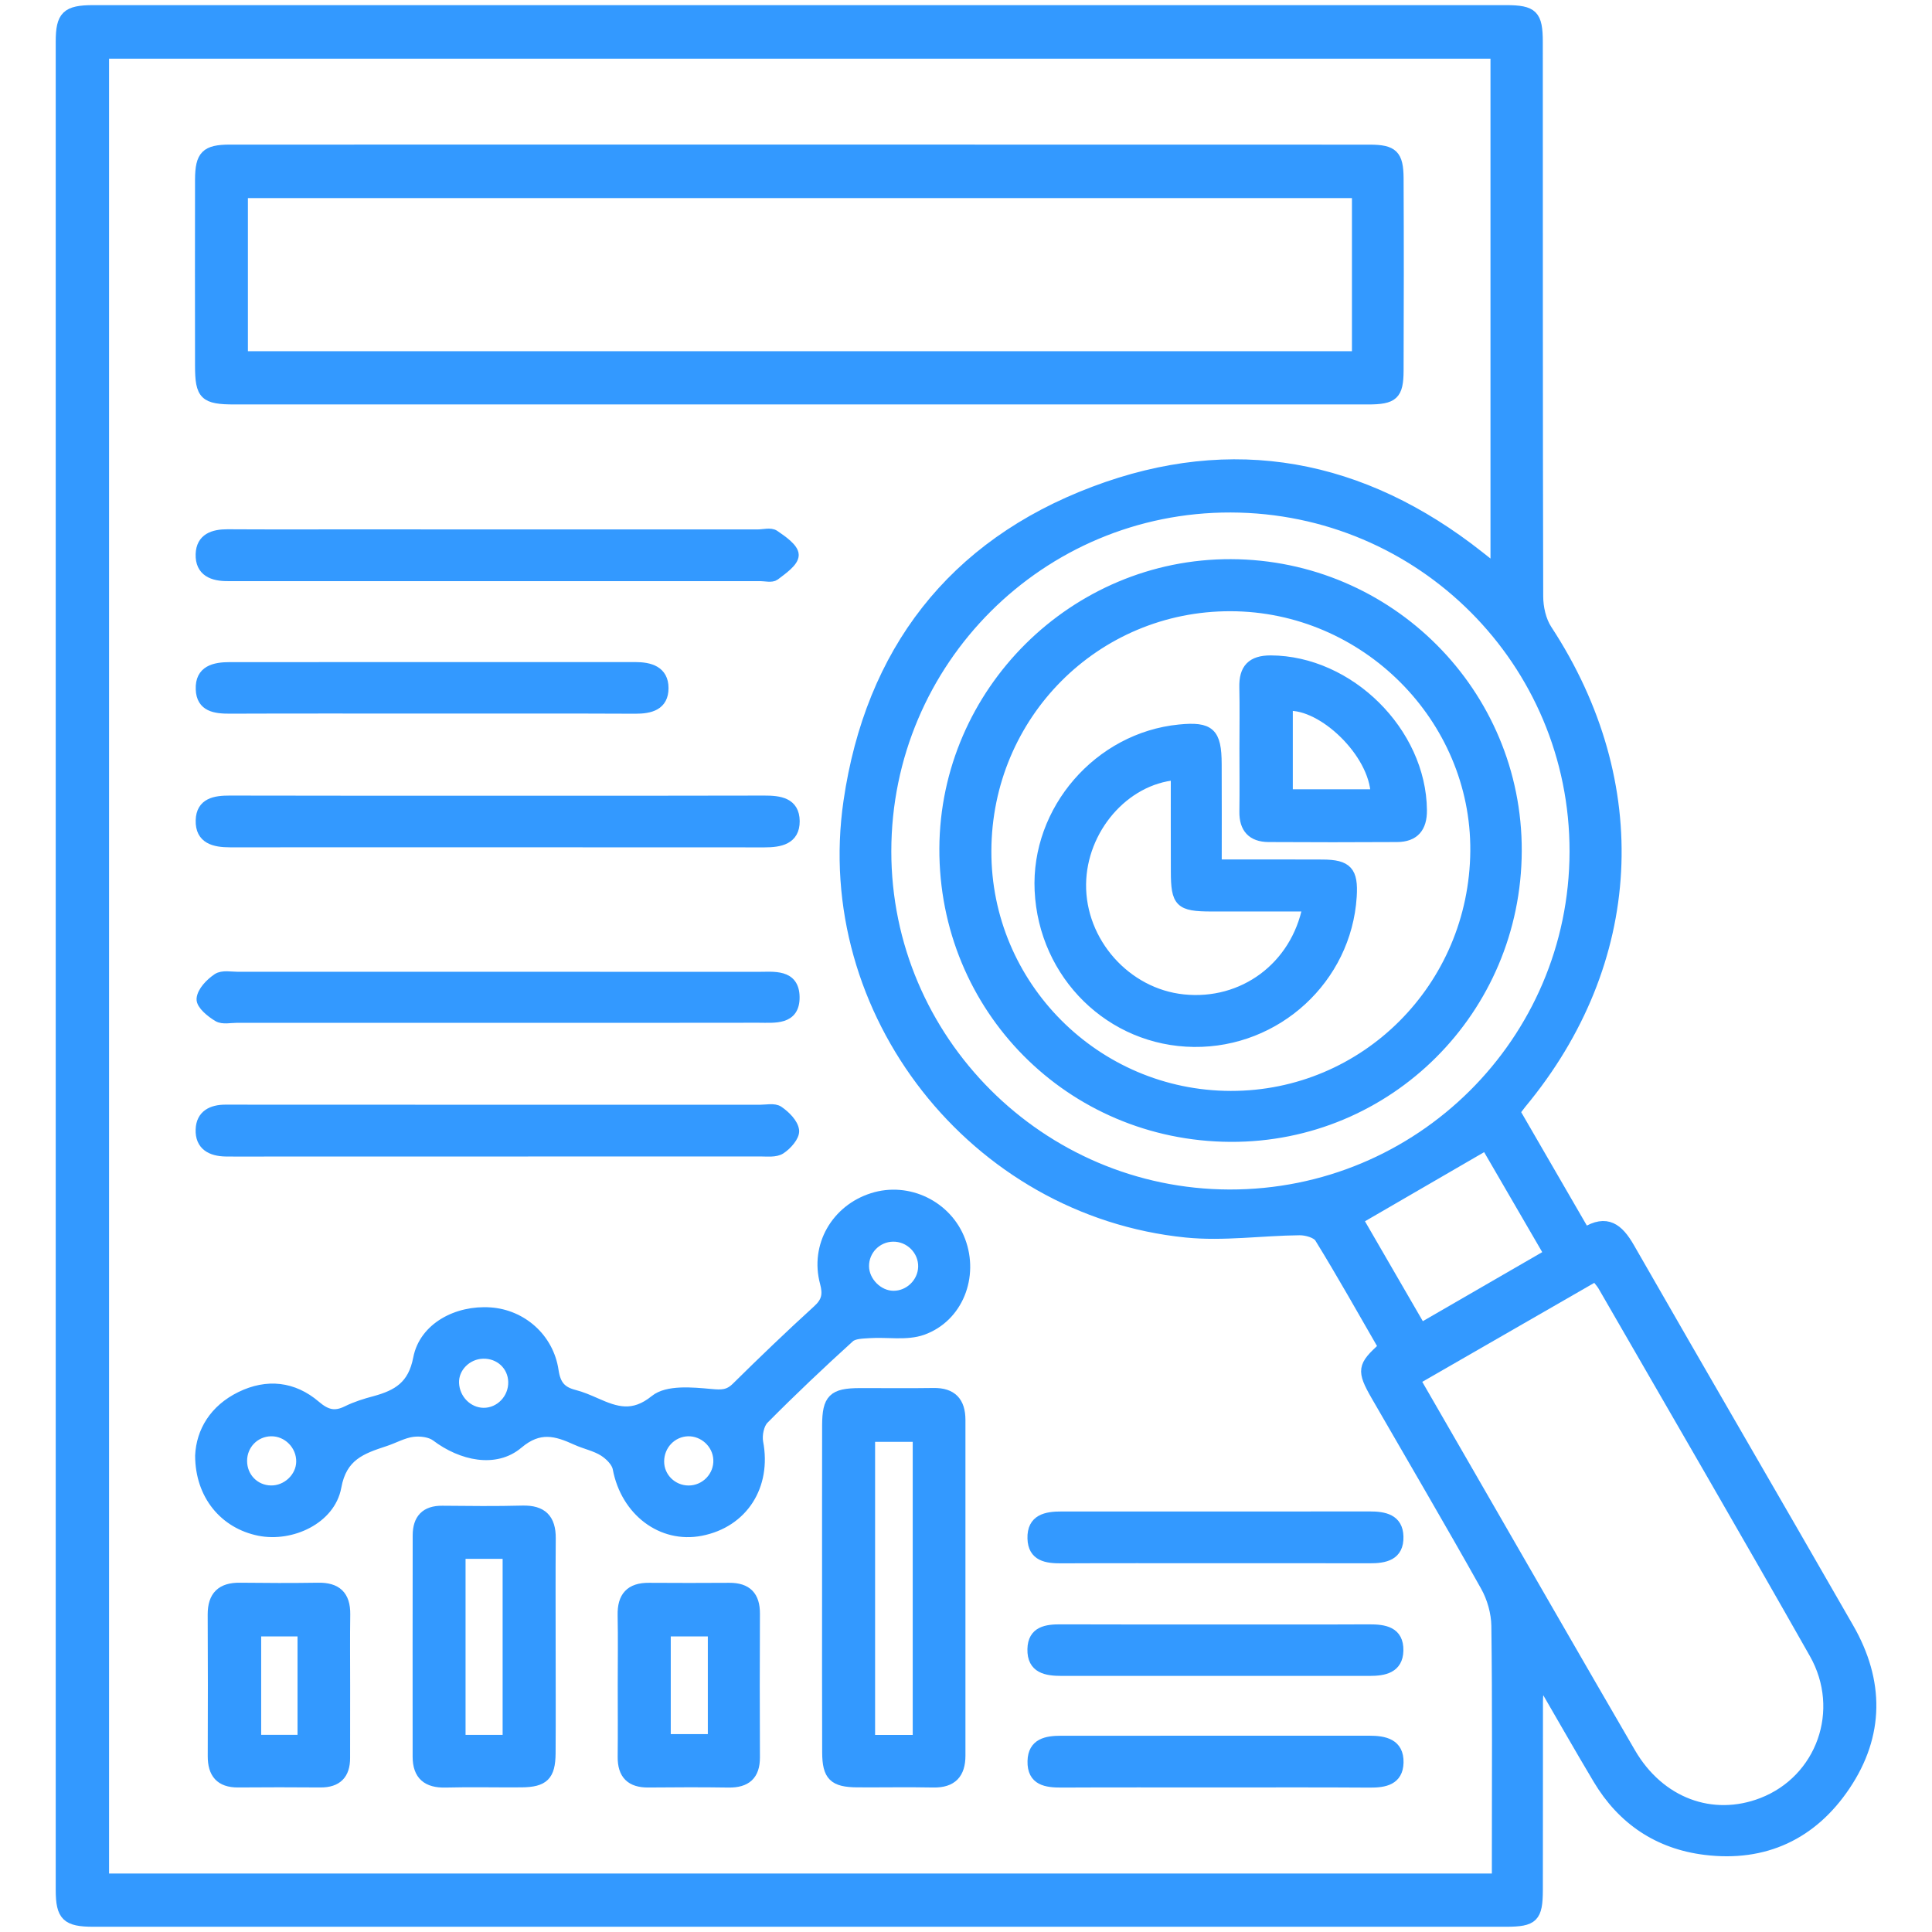
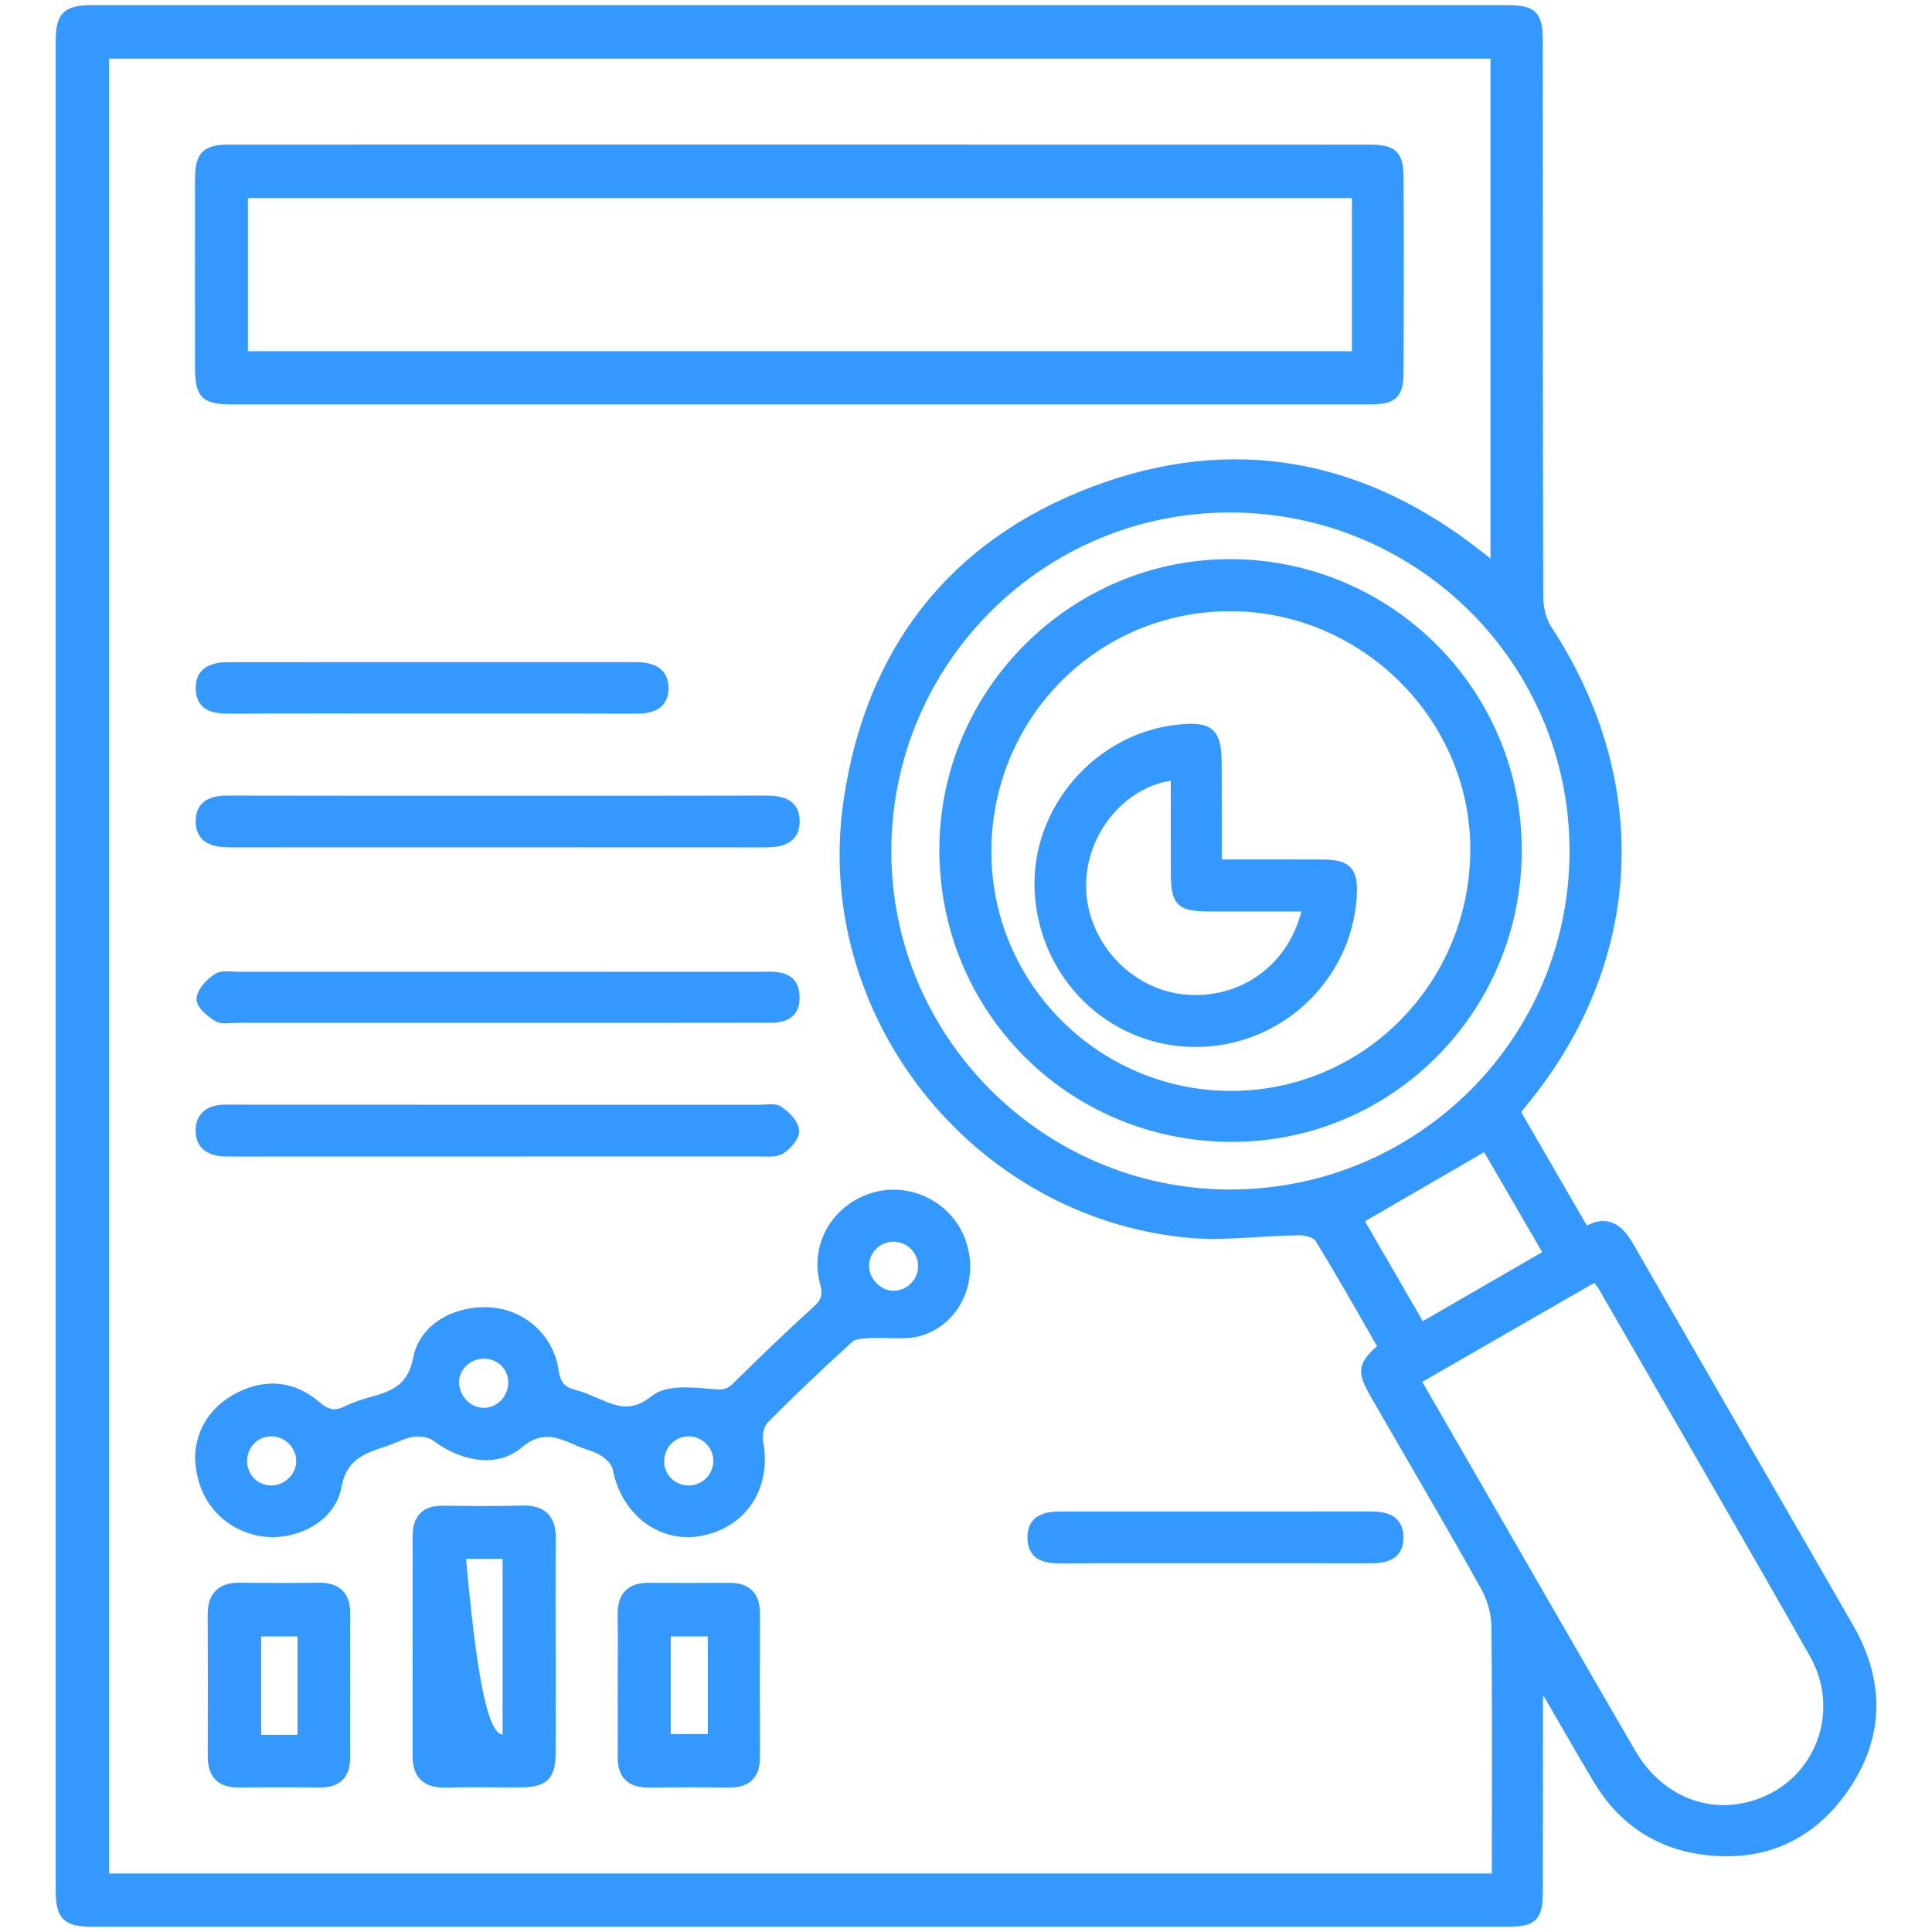
<svg xmlns="http://www.w3.org/2000/svg" version="1.1" id="Layer_1" x="0px" y="0px" width="38px" height="38px" viewBox="0 0 38 38" enable-background="new 0 0 38 38" xml:space="preserve">
  <g>
    <path fill-rule="evenodd" clip-rule="evenodd" fill="#3399FF" stroke="#3399FF" stroke-width="0.198" stroke-miterlimit="10" d="   M29.801,21.867c0.462,0.798,0.912,1.575,1.374,2.373c0.429-0.268,0.66-0.075,0.874,0.296c1.432,2.5,2.883,4.988,4.316,7.486   c0.598,1.042,0.602,2.101-0.071,3.101c-0.649,0.965-1.588,1.406-2.755,1.262c-0.921-0.113-1.631-0.59-2.108-1.389   c-0.368-0.616-0.722-1.24-1.15-1.977c-0.018,0.232-0.032,0.341-0.032,0.45c-0.002,1.234,0.001,2.467-0.002,3.701   c-0.001,0.544-0.086,0.628-0.629,0.628c-9.261,0.001-18.521,0.001-27.781,0c-0.527,0-0.642-0.11-0.642-0.625   c-0.001-12.116-0.001-24.232,0-36.349C1.194,0.31,1.308,0.2,1.836,0.2c9.26,0,18.521,0,27.78,0c0.537,0,0.63,0.091,0.63,0.631   c0.002,3.632-0.002,7.265,0.008,10.897c0,0.22,0.056,0.475,0.175,0.657c1.985,3.03,1.802,6.544-0.505,9.322   C29.889,21.75,29.857,21.794,29.801,21.867z M27.21,26.495c-0.413-0.715-0.818-1.439-1.254-2.146   c-0.06-0.098-0.262-0.153-0.396-0.152c-0.744,0.007-1.497,0.119-2.231,0.045c-4.169-0.421-7.245-4.333-6.64-8.479   c0.429-2.938,2.04-5.045,4.83-6.097c2.731-1.032,5.28-0.542,7.572,1.268c0.094,0.073,0.187,0.147,0.324,0.256   c0-3.417,0-6.774,0-10.135c-9.141,0-18.254,0-27.369,0c0,11.983,0,23.937,0,35.894c9.138,0,18.249,0,27.396,0   c0-0.166,0-0.302,0-0.438c0-1.511,0.01-3.022-0.01-4.533c-0.004-0.262-0.085-0.549-0.213-0.777   c-0.704-1.257-1.434-2.499-2.153-3.746C26.779,26.954,26.792,26.868,27.21,26.495z M24.206,9.981   c-3.738-0.01-6.772,3.02-6.774,6.761c-0.002,3.708,3.03,6.743,6.747,6.753c3.744,0.01,6.784-3.01,6.791-6.743   C30.977,13.018,27.952,9.99,24.206,9.981z M27.839,27.143c0.364,0.63,0.701,1.215,1.038,1.799c1.065,1.845,2.124,3.692,3.195,5.533   c0.57,0.981,1.604,1.364,2.589,0.982c1.157-0.449,1.657-1.813,1.023-2.933c-1.37-2.419-2.769-4.82-4.157-7.229   c-0.033-0.057-0.08-0.105-0.145-0.191C30.202,25.783,29.035,26.455,27.839,27.143z M27.949,26.121   c0.867-0.502,1.687-0.976,2.52-1.457c-0.443-0.763-0.857-1.475-1.242-2.138c-0.857,0.498-1.677,0.974-2.515,1.459   C27.106,24.666,27.514,25.371,27.949,26.121z" />
    <path fill-rule="evenodd" clip-rule="evenodd" fill="#3399FF" stroke="#3399FF" stroke-width="0.198" stroke-miterlimit="10" d="   M15.718,7.856c-3.7,0-7.401,0-11.103,0c-0.594,0-0.68-0.083-0.68-0.664c-0.001-1.219-0.003-2.439,0-3.659   c0.002-0.478,0.113-0.589,0.587-0.59c7.472-0.001,14.943-0.001,22.415,0.001c0.462,0,0.568,0.101,0.571,0.562   c0.006,1.261,0.005,2.522,0,3.784c-0.002,0.479-0.102,0.566-0.604,0.566C23.177,7.856,19.447,7.856,15.718,7.856z M4.777,7.007   c7.327,0,14.61,0,21.913,0c0-1.082,0-2.141,0-3.21c-7.318,0-14.611,0-21.913,0C4.777,4.878,4.777,5.926,4.777,7.007z" />
    <path fill-rule="evenodd" clip-rule="evenodd" fill="#3399FF" stroke="#3399FF" stroke-width="0.198" stroke-miterlimit="10" d="   M3.937,28.63c0.022-0.47,0.274-0.905,0.795-1.161c0.524-0.256,1.037-0.198,1.475,0.176c0.211,0.181,0.379,0.224,0.62,0.104   c0.173-0.085,0.36-0.144,0.547-0.193c0.443-0.121,0.747-0.297,0.851-0.836c0.116-0.609,0.767-0.952,1.418-0.906   c0.616,0.042,1.15,0.5,1.245,1.146c0.042,0.283,0.153,0.409,0.406,0.474c0.146,0.037,0.288,0.099,0.427,0.16   c0.396,0.176,0.73,0.29,1.161-0.059c0.244-0.197,0.729-0.151,1.098-0.117c0.214,0.02,0.348,0.022,0.504-0.132   c0.522-0.516,1.052-1.024,1.596-1.52c0.179-0.162,0.208-0.305,0.146-0.536c-0.196-0.725,0.219-1.44,0.935-1.667   c0.7-0.223,1.469,0.15,1.729,0.841c0.264,0.7-0.044,1.505-0.745,1.756c-0.314,0.112-0.695,0.037-1.046,0.061   c-0.133,0.009-0.303,0.009-0.39,0.087c-0.574,0.521-1.14,1.056-1.685,1.607c-0.096,0.097-0.138,0.311-0.112,0.454   c0.163,0.854-0.296,1.579-1.127,1.741c-0.772,0.15-1.477-0.39-1.635-1.226c-0.023-0.129-0.158-0.263-0.277-0.338   c-0.161-0.102-0.36-0.14-0.536-0.22c-0.396-0.18-0.728-0.28-1.146,0.073c-0.445,0.377-1.11,0.235-1.615-0.147   c-0.114-0.085-0.309-0.108-0.458-0.089c-0.188,0.024-0.364,0.127-0.548,0.187c-0.456,0.15-0.844,0.283-0.955,0.896   c-0.117,0.635-0.885,0.989-1.516,0.863C4.415,29.971,3.939,29.408,3.937,28.63z M5.329,29.316c0.313,0.005,0.589-0.254,0.596-0.561   c0.008-0.332-0.269-0.611-0.597-0.604c-0.318,0.006-0.568,0.263-0.567,0.584C4.761,29.057,5.009,29.312,5.329,29.316z    M13.527,28.151c-0.314,0.011-0.563,0.271-0.563,0.594c-0.001,0.315,0.259,0.571,0.579,0.572c0.334,0,0.603-0.281,0.586-0.612   C14.114,28.393,13.841,28.142,13.527,28.151z M17.57,25.487c0.313,0.003,0.579-0.254,0.588-0.567   c0.009-0.329-0.266-0.604-0.598-0.597c-0.317,0.007-0.569,0.267-0.566,0.583C16.996,25.209,17.271,25.485,17.57,25.487z    M9.499,26.625c-0.32,0.008-0.582,0.275-0.569,0.58c0.014,0.322,0.271,0.58,0.58,0.584c0.326,0.003,0.595-0.279,0.585-0.613   C10.086,26.856,9.826,26.616,9.499,26.625z" />
-     <path fill-rule="evenodd" clip-rule="evenodd" fill="#3399FF" stroke="#3399FF" stroke-width="0.198" stroke-miterlimit="10" d="   M16.268,31.23c0-1.066-0.001-2.131,0.001-3.197c0.002-0.519,0.117-0.63,0.637-0.632c0.483-0.002,0.968,0.006,1.452-0.002   c0.37-0.007,0.532,0.177,0.532,0.531c0,2.199,0,4.4,0,6.601c0,0.354-0.162,0.535-0.532,0.528c-0.499-0.01-0.996,0-1.495-0.003   c-0.465-0.003-0.591-0.123-0.593-0.589C16.266,33.389,16.268,32.31,16.268,31.23z M18.051,34.223c0-2.009,0-3.98,0-5.963   c-0.328,0-0.635,0-0.938,0c0,2.004,0,3.977,0,5.963C17.43,34.223,17.718,34.223,18.051,34.223z" />
-     <path fill-rule="evenodd" clip-rule="evenodd" fill="#3399FF" stroke="#3399FF" stroke-width="0.198" stroke-miterlimit="10" d="   M10.83,32.415c0,0.69,0.004,1.383-0.001,2.073c-0.004,0.439-0.133,0.564-0.571,0.568c-0.498,0.004-0.995-0.009-1.493,0.004   c-0.362,0.01-0.55-0.144-0.55-0.508c-0.001-1.452-0.001-2.903,0.001-4.355c0.001-0.316,0.152-0.486,0.485-0.482   c0.525,0.005,1.051,0.011,1.576-0.003c0.388-0.01,0.558,0.164,0.555,0.545C10.826,30.977,10.83,31.695,10.83,32.415z M9.985,34.222   c0-1.247,0-2.447,0-3.661c-0.321,0-0.618,0-0.927,0c0,1.234,0,2.442,0,3.661C9.381,34.222,9.669,34.222,9.985,34.222z" />
-     <path fill-rule="evenodd" clip-rule="evenodd" fill="#3399FF" stroke="#3399FF" stroke-width="0.198" stroke-miterlimit="10" d="   M9.796,10.512c1.703,0,3.407,0,5.11,0c0.111,0,0.251-0.041,0.327,0.012c0.153,0.104,0.378,0.259,0.378,0.392   c0,0.137-0.223,0.289-0.371,0.402c-0.063,0.047-0.188,0.013-0.285,0.013c-3.45,0-6.898,0-10.348,0c-0.041,0-0.083-0.001-0.124,0   c-0.298,0.003-0.546-0.09-0.536-0.43c0.01-0.314,0.248-0.393,0.529-0.392c0.817,0.005,1.635,0.002,2.451,0.002   C7.884,10.512,8.84,10.512,9.796,10.512z" />
+     <path fill-rule="evenodd" clip-rule="evenodd" fill="#3399FF" stroke="#3399FF" stroke-width="0.198" stroke-miterlimit="10" d="   M10.83,32.415c0,0.69,0.004,1.383-0.001,2.073c-0.004,0.439-0.133,0.564-0.571,0.568c-0.498,0.004-0.995-0.009-1.493,0.004   c-0.362,0.01-0.55-0.144-0.55-0.508c-0.001-1.452-0.001-2.903,0.001-4.355c0.001-0.316,0.152-0.486,0.485-0.482   c0.525,0.005,1.051,0.011,1.576-0.003c0.388-0.01,0.558,0.164,0.555,0.545C10.826,30.977,10.83,31.695,10.83,32.415z M9.985,34.222   c0-1.247,0-2.447,0-3.661c-0.321,0-0.618,0-0.927,0C9.381,34.222,9.669,34.222,9.985,34.222z" />
    <path fill-rule="evenodd" clip-rule="evenodd" fill="#3399FF" stroke="#3399FF" stroke-width="0.198" stroke-miterlimit="10" d="   M9.755,21.828c1.732,0,3.464,0,5.194,0c0.124,0,0.279-0.036,0.366,0.024c0.133,0.091,0.287,0.243,0.304,0.384   c0.012,0.114-0.141,0.286-0.264,0.366c-0.101,0.066-0.267,0.045-0.403,0.045c-3.449,0.002-6.897,0.002-10.347,0.002   c-0.056,0-0.11,0-0.166-0.001c-0.287-0.005-0.504-0.119-0.492-0.432c0.01-0.287,0.219-0.39,0.489-0.39   c0.873,0.002,1.745,0.001,2.618,0.001C7.955,21.828,8.854,21.828,9.755,21.828z" />
    <path fill-rule="evenodd" clip-rule="evenodd" fill="#3399FF" stroke="#3399FF" stroke-width="0.198" stroke-miterlimit="10" d="   M9.796,15.75c1.745,0,3.49,0.002,5.235-0.003c0.304-0.001,0.596,0.038,0.599,0.404c0.002,0.364-0.289,0.417-0.593,0.417   c-3.504-0.002-7.009-0.002-10.513-0.001c-0.304,0-0.587-0.063-0.576-0.432c0.009-0.344,0.282-0.389,0.57-0.388   C6.277,15.751,8.036,15.75,9.796,15.75z" />
    <path fill-rule="evenodd" clip-rule="evenodd" fill="#3399FF" stroke="#3399FF" stroke-width="0.198" stroke-miterlimit="10" d="   M9.763,20.019c-1.703,0-3.406,0-5.109,0c-0.125,0-0.274,0.035-0.367-0.021c-0.137-0.081-0.329-0.238-0.322-0.35   c0.011-0.146,0.173-0.312,0.312-0.405c0.099-0.066,0.269-0.03,0.407-0.03c3.406-0.001,6.812-0.001,10.218,0.001   c0.313,0,0.72-0.062,0.726,0.396c0.006,0.46-0.395,0.407-0.713,0.407C13.197,20.02,11.48,20.019,9.763,20.019z" />
    <path fill-rule="evenodd" clip-rule="evenodd" fill="#3399FF" stroke="#3399FF" stroke-width="0.198" stroke-miterlimit="10" d="   M12.249,33.14c0-0.457,0.007-0.914-0.002-1.371c-0.008-0.361,0.148-0.542,0.519-0.538c0.525,0.004,1.052,0.003,1.578,0   c0.347-0.002,0.506,0.163,0.504,0.508c-0.005,0.942-0.004,1.884,0,2.826c0.001,0.352-0.173,0.499-0.515,0.495   c-0.527-0.008-1.054-0.006-1.579-0.001c-0.347,0.004-0.51-0.159-0.506-0.506C12.253,34.081,12.249,33.611,12.249,33.14z    M14.021,32.087c-0.314,0-0.62,0-0.927,0c0,0.723,0,1.419,0,2.12c0.322,0,0.616,0,0.927,0   C14.021,33.49,14.021,32.804,14.021,32.087z" />
    <path fill-rule="evenodd" clip-rule="evenodd" fill="#3399FF" stroke="#3399FF" stroke-width="0.198" stroke-miterlimit="10" d="   M6.788,33.162c-0.001,0.472-0.001,0.942-0.001,1.414c0.001,0.323-0.156,0.484-0.484,0.482c-0.54-0.005-1.08-0.004-1.621,0   c-0.352,0.002-0.498-0.179-0.497-0.518c0.003-0.928,0.004-1.855-0.001-2.784c-0.001-0.364,0.17-0.531,0.533-0.527   c0.513,0.006,1.025,0.008,1.538,0c0.364-0.007,0.539,0.152,0.535,0.521C6.783,32.221,6.788,32.692,6.788,33.162z M5.951,34.221   c0-0.749,0-1.445,0-2.133c-0.332,0-0.628,0-0.913,0c0,0.73,0,1.429,0,2.133C5.355,34.221,5.643,34.221,5.951,34.221z" />
    <path fill-rule="evenodd" clip-rule="evenodd" fill="#3399FF" stroke="#3399FF" stroke-width="0.198" stroke-miterlimit="10" d="   M8.508,13.936c-1.329,0-2.657-0.003-3.985,0.002c-0.286,0.001-0.563-0.032-0.574-0.381c-0.015-0.373,0.271-0.435,0.572-0.435   c2.656-0.001,5.314,0,7.972-0.001c0.289,0,0.557,0.074,0.557,0.413c0,0.34-0.258,0.406-0.555,0.405   C11.165,13.933,9.837,13.936,8.508,13.936z" />
    <path fill-rule="evenodd" clip-rule="evenodd" fill="#3399FF" stroke="#3399FF" stroke-width="0.198" stroke-miterlimit="10" d="   M23.861,30.648c-0.996,0-1.992-0.003-2.988,0.002c-0.286,0.001-0.556-0.036-0.565-0.391c-0.011-0.379,0.269-0.432,0.571-0.431   c2.021,0.001,4.04,0.001,6.061-0.001c0.284,0,0.557,0.049,0.565,0.396c0.01,0.374-0.265,0.428-0.572,0.426   C25.909,30.646,24.885,30.648,23.861,30.648z" />
-     <path fill-rule="evenodd" clip-rule="evenodd" fill="#3399FF" stroke="#3399FF" stroke-width="0.198" stroke-miterlimit="10" d="   M23.899,32.05c1.009,0,2.019,0.003,3.027-0.002c0.304-0.001,0.586,0.041,0.578,0.418c-0.008,0.347-0.28,0.398-0.564,0.398   c-2.019-0.001-4.038-0.001-6.058,0c-0.299,0-0.584-0.045-0.575-0.427c0.007-0.355,0.277-0.391,0.563-0.389   C21.88,32.052,22.89,32.05,23.899,32.05z" />
-     <path fill-rule="evenodd" clip-rule="evenodd" fill="#3399FF" stroke="#3399FF" stroke-width="0.198" stroke-miterlimit="10" d="   M23.913,35.058c-1.01,0-2.02-0.003-3.03,0.002c-0.303,0.001-0.583-0.035-0.574-0.42c0.007-0.354,0.277-0.401,0.561-0.401   c2.02,0,4.04,0,6.06-0.001c0.303,0,0.585,0.057,0.577,0.429c-0.008,0.346-0.272,0.396-0.563,0.394   C25.934,35.054,24.923,35.058,23.913,35.058z" />
    <path fill-rule="evenodd" clip-rule="evenodd" fill="#3399FF" stroke="#3399FF" stroke-width="0.198" stroke-miterlimit="10" d="   M29.832,16.738c-0.011,3.125-2.527,5.639-5.633,5.622c-3.145-0.017-5.638-2.532-5.624-5.675c0.015-3.078,2.556-5.598,5.635-5.588   C27.323,11.107,29.843,13.635,29.832,16.738z M19.4,16.736c-0.009,2.649,2.151,4.815,4.806,4.82c2.647,0.005,4.79-2.14,4.812-4.817   c0.021-2.623-2.166-4.812-4.815-4.816C21.545,11.917,19.409,14.059,19.4,16.736z" />
    <path fill-rule="evenodd" clip-rule="evenodd" fill="#3399FF" stroke="#3399FF" stroke-width="0.198" stroke-miterlimit="10" d="   M23.931,17.004c0.728,0,1.404-0.003,2.081,0.001c0.49,0.002,0.606,0.133,0.574,0.63c-0.103,1.614-1.474,2.876-3.102,2.858   c-1.633-0.017-2.956-1.314-3.035-2.977c-0.075-1.584,1.162-3.01,2.746-3.167c0.603-0.06,0.733,0.06,0.735,0.678   C23.933,15.675,23.931,16.323,23.931,17.004z M25.72,17.829c-0.651,0-1.272,0.001-1.895,0c-0.62-0.001-0.696-0.077-0.697-0.688   c-0.002-0.632-0.001-1.263-0.001-1.897c-1.023,0.09-1.851,1.069-1.864,2.145c-0.014,1.141,0.884,2.152,2.013,2.268   C24.446,19.779,25.484,19.022,25.72,17.829z" />
-     <path fill-rule="evenodd" clip-rule="evenodd" fill="#3399FF" stroke="#3399FF" stroke-width="0.198" stroke-miterlimit="10" d="   M24.477,14.721c0-0.401,0.007-0.802-0.002-1.203c-0.009-0.362,0.144-0.529,0.519-0.528c1.542,0.007,2.959,1.408,2.973,2.945   c0.004,0.343-0.15,0.526-0.489,0.528c-0.843,0.005-1.687,0.005-2.53,0c-0.317-0.003-0.477-0.171-0.472-0.499   C24.482,15.55,24.477,15.136,24.477,14.721z M27.058,15.623c-0.028-0.819-1.043-1.782-1.729-1.74c0,0.574,0,1.147,0,1.74   C25.916,15.623,26.476,15.623,27.058,15.623z" />
  </g>
</svg>